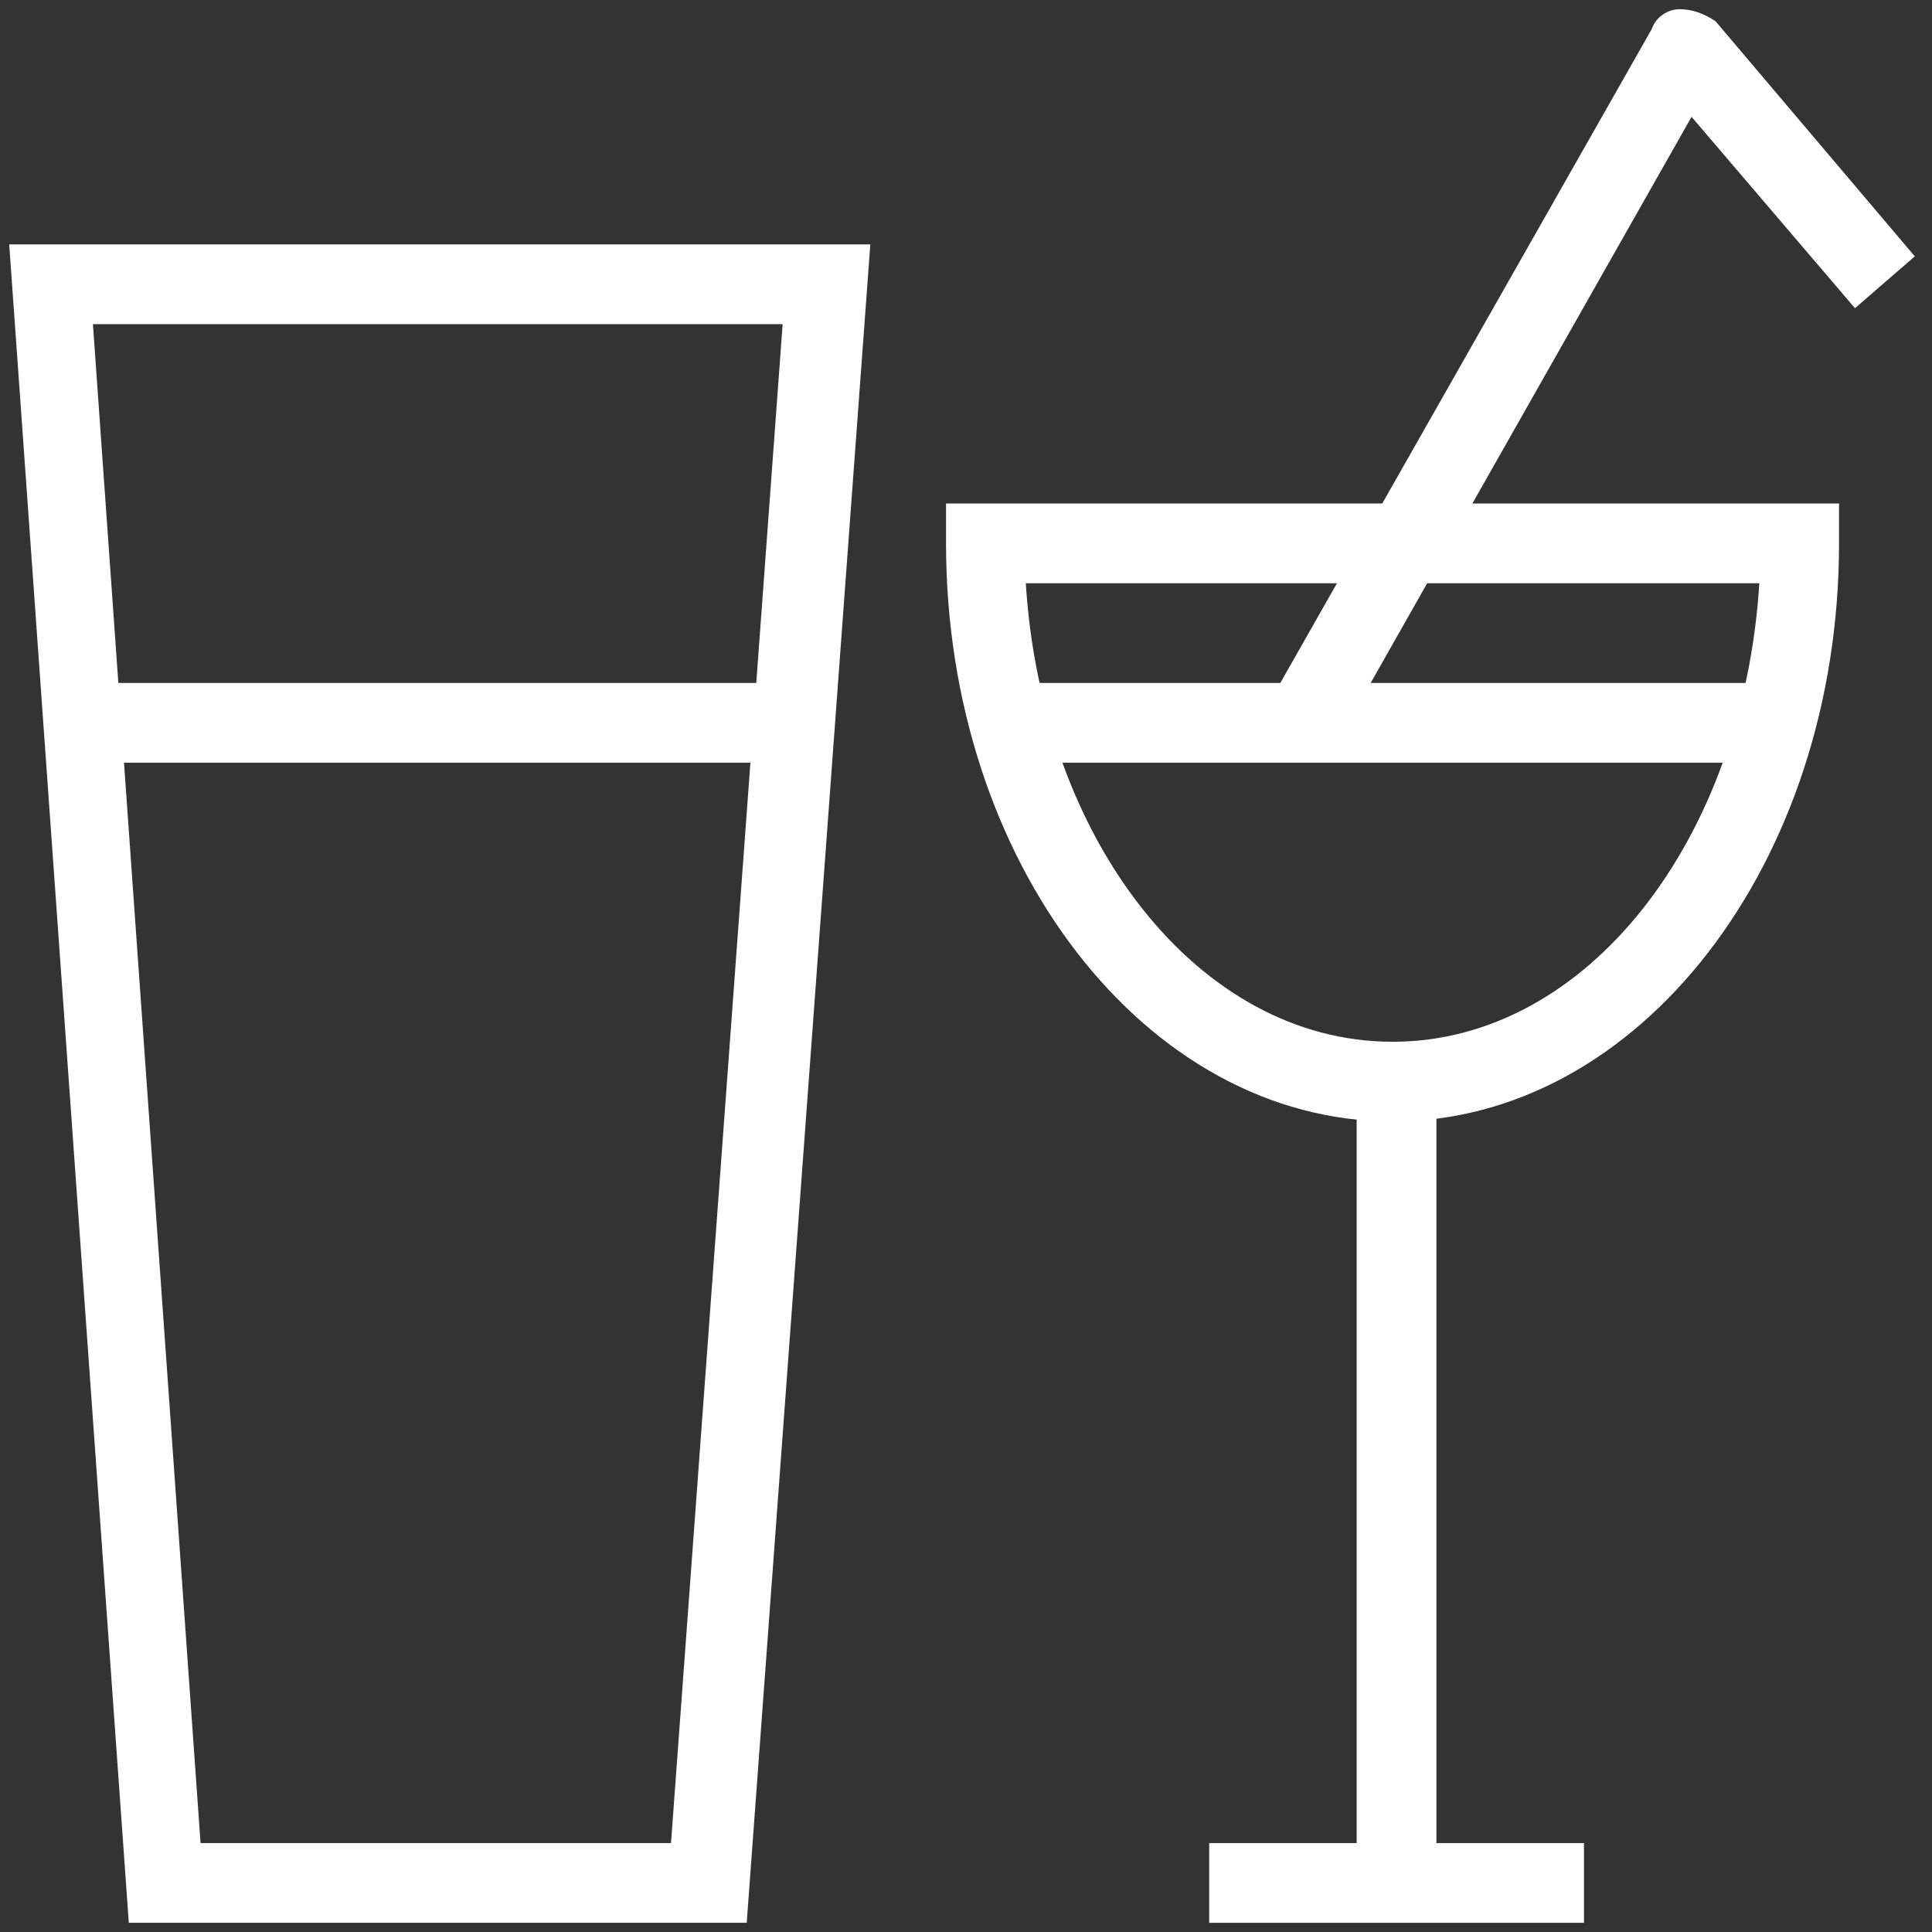
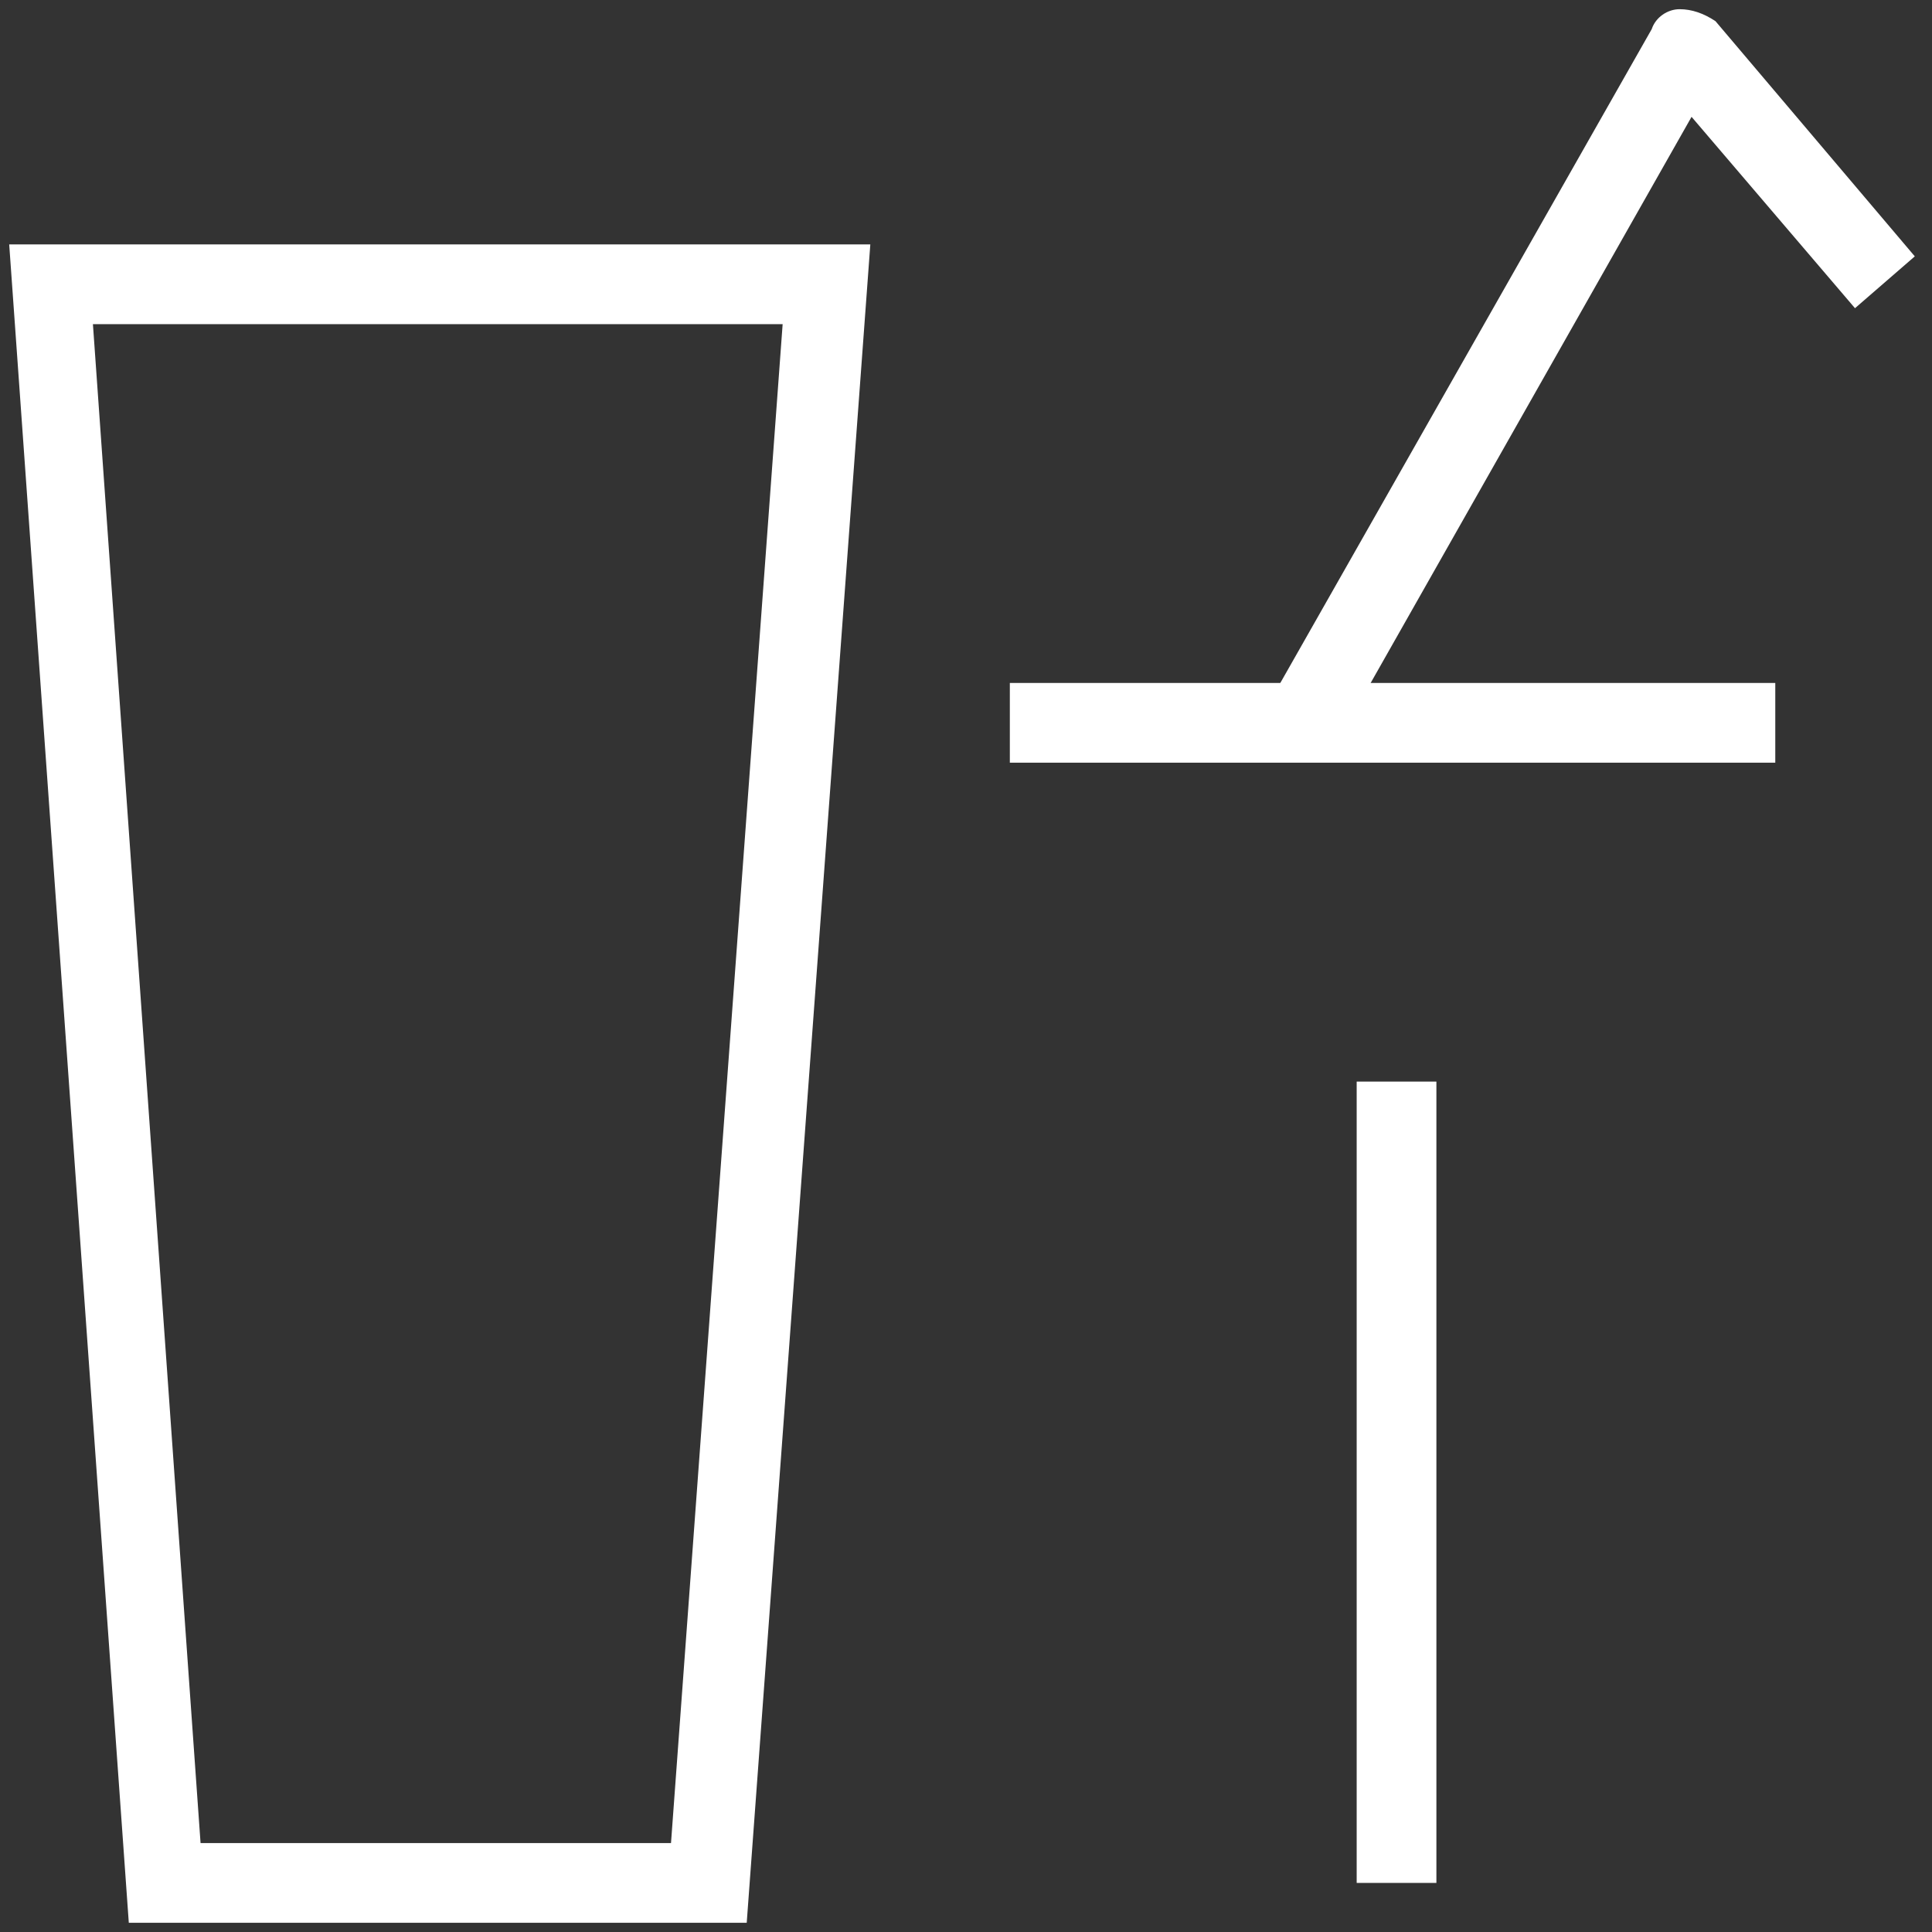
<svg xmlns="http://www.w3.org/2000/svg" width="42" height="42" viewBox="0 0 42 42" fill="none">
  <rect x="0" y="0" width="42" height="42" fill="#333333" stroke="none" />
  <path d="M16.233 41.8H2.8L0.2 5.313H18.92L16.233 41.8ZM4.36 40.067H14.587L17.014 7.047H2.02L4.36 40.067Z" fill="white" />
-   <path d="M30.273 24.38C24.9 24.38 20.566 18.747 20.566 11.813V10.946H39.979V11.813C39.98 18.747 35.646 24.38 30.273 24.38V24.38ZM22.3 12.68C22.647 18.227 26.027 22.647 30.273 22.647C34.52 22.647 37.9 18.227 38.246 12.68H22.3Z" fill="white" />
  <path d="M29.493 23.513H31.226V40.933H29.493V23.513Z" fill="white" />
-   <path d="M26.287 40.067H34.434V41.8H26.287V40.067Z" fill="white" />
-   <path d="M1.76 14.847H17.273V16.58H1.76V14.847Z" fill="white" />
  <path d="M21.953 14.847H38.593V16.58H21.953V14.847Z" fill="white" />
  <path d="M29.06 16.147L27.587 15.28L35.907 0.633C35.993 0.373 36.253 0.2 36.513 0.2C36.773 0.2 37.033 0.287 37.293 0.46L41.626 5.573L40.326 6.7L36.773 2.54L29.06 16.147Z" fill="white" />
</svg>